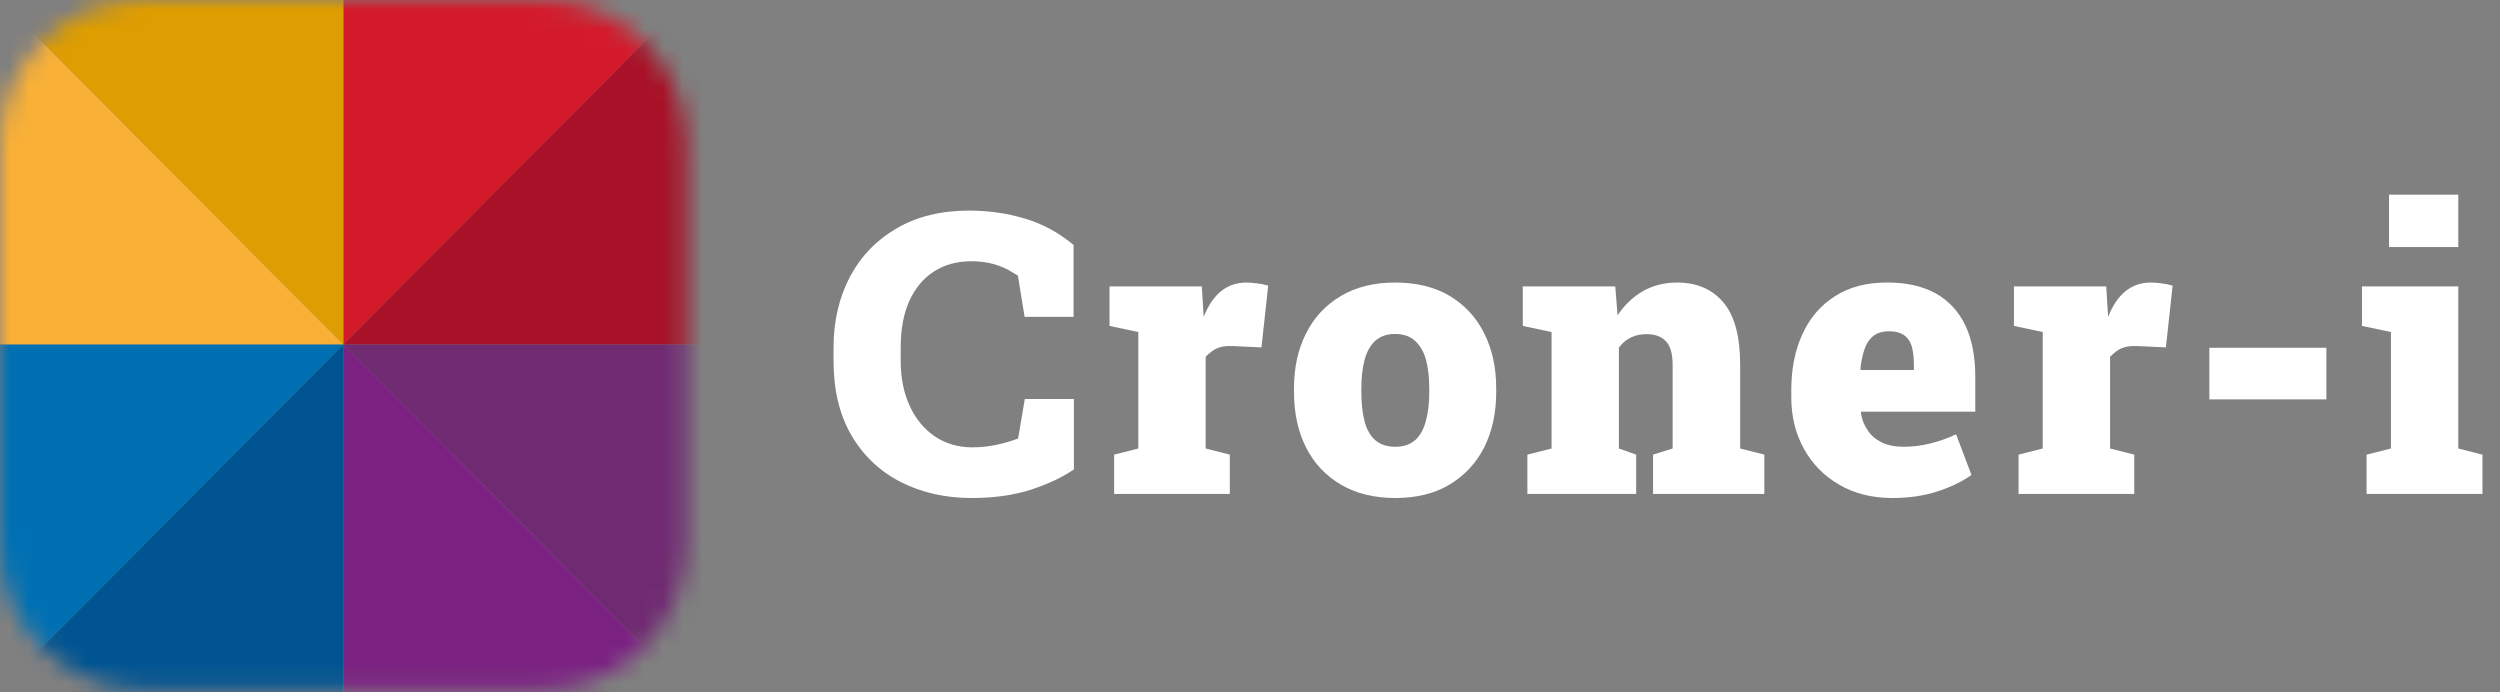
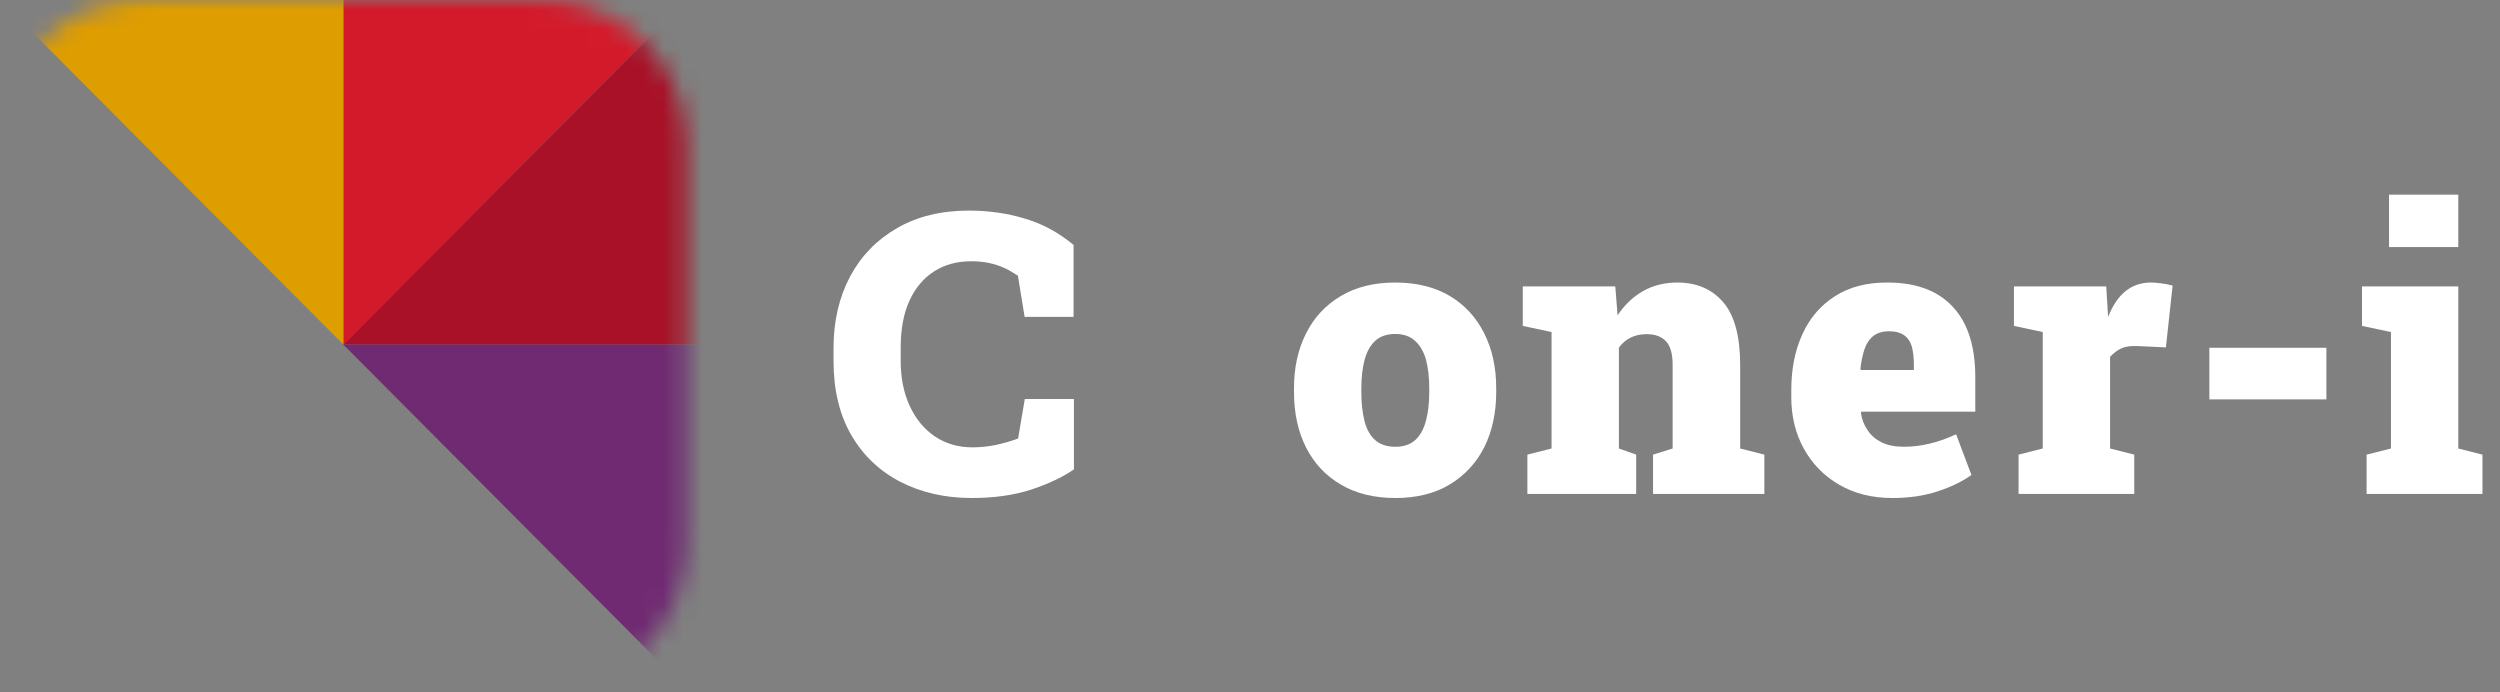
<svg xmlns="http://www.w3.org/2000/svg" width="130" height="36" viewBox="0 0 130 36" fill="none">
  <rect x="0" y="0" width="130" height="36" fill="#808080" stroke="none" />
  <g id="Navigate">
    <g id="Croner-i">
      <path d="M50.527 25.896C49.15 25.896 47.916 25.616 46.826 25.058C45.742 24.499 44.89 23.691 44.272 22.633C43.653 21.569 43.344 20.279 43.344 18.762V18.094C43.344 16.704 43.63 15.467 44.202 14.383C44.774 13.312 45.585 12.474 46.636 11.869C47.687 11.257 48.937 10.951 50.387 10.951C51.398 10.951 52.359 11.087 53.27 11.36C54.188 11.626 55.04 12.085 55.825 12.736V16.478H53.28L52.931 14.333C52.818 14.26 52.702 14.19 52.582 14.123C52.469 14.05 52.349 13.987 52.223 13.934C51.717 13.701 51.145 13.585 50.507 13.585C49.769 13.585 49.123 13.761 48.572 14.113C48.019 14.466 47.59 14.978 47.285 15.65C46.985 16.315 46.836 17.123 46.836 18.074V18.762C46.836 19.647 46.992 20.428 47.304 21.107C47.617 21.785 48.053 22.314 48.611 22.693C49.177 23.072 49.828 23.262 50.567 23.262C50.959 23.262 51.358 23.222 51.764 23.142C52.17 23.056 52.562 22.943 52.941 22.803L53.29 20.748H55.844V24.409C55.266 24.808 54.528 25.157 53.63 25.457C52.732 25.749 51.697 25.896 50.527 25.896Z" fill="#FFFFFF" />
-       <path d="M63.95 23.641V25.686H57.935V23.641L59.192 23.322V17.266L57.695 16.947V14.892H62.494L62.574 16.208L62.594 16.478C63.059 15.287 63.801 14.692 64.819 14.692C64.965 14.692 65.138 14.705 65.337 14.732C65.537 14.752 65.74 14.792 65.946 14.852L65.597 18.064L64.1 17.994C63.754 17.981 63.482 18.021 63.282 18.114C63.089 18.2 62.893 18.347 62.694 18.553V23.322L63.95 23.641Z" fill="#FFFFFF" />
      <path d="M72.565 25.896C71.455 25.896 70.507 25.663 69.722 25.197C68.937 24.738 68.335 24.097 67.916 23.272C67.497 22.44 67.288 21.479 67.288 20.389V20.189C67.288 19.112 67.497 18.16 67.916 17.336C68.329 16.511 68.927 15.866 69.712 15.4C70.497 14.928 71.441 14.692 72.546 14.692C73.656 14.692 74.604 14.925 75.389 15.39C76.167 15.856 76.762 16.501 77.175 17.326C77.594 18.151 77.803 19.105 77.803 20.189V20.389C77.803 21.459 77.597 22.414 77.185 23.252C76.766 24.077 76.164 24.725 75.379 25.197C74.601 25.663 73.663 25.896 72.565 25.896ZM72.565 23.232C72.984 23.232 73.327 23.116 73.593 22.883C73.846 22.65 74.029 22.324 74.142 21.905C74.261 21.479 74.321 20.974 74.321 20.389V20.189C74.321 19.637 74.265 19.142 74.152 18.703C74.032 18.284 73.842 17.958 73.583 17.725C73.324 17.485 72.978 17.366 72.546 17.366C72.126 17.366 71.784 17.482 71.518 17.715C71.258 17.954 71.072 18.287 70.959 18.712C70.846 19.131 70.79 19.624 70.79 20.189V20.389C70.79 20.967 70.846 21.476 70.959 21.915C71.072 22.341 71.258 22.667 71.518 22.893C71.777 23.119 72.126 23.232 72.565 23.232Z" fill="#FFFFFF" />
      <path d="M85.081 23.641V25.686H79.424V23.641L80.681 23.322V17.266L79.185 16.947V14.892H83.994L84.114 16.398C84.473 15.859 84.912 15.44 85.43 15.141C85.956 14.842 86.551 14.692 87.216 14.692C88.227 14.692 89.025 15.034 89.611 15.72C90.196 16.405 90.489 17.492 90.489 18.982V23.322L91.746 23.641V25.686H85.959V23.641L86.977 23.322V18.972C86.977 18.393 86.86 17.984 86.628 17.745C86.395 17.499 86.062 17.376 85.63 17.376C85.011 17.376 84.529 17.608 84.183 18.074V23.322L85.081 23.641Z" fill="#FFFFFF" />
      <path d="M98.405 25.896C97.354 25.896 96.433 25.666 95.641 25.207C94.857 24.755 94.245 24.133 93.806 23.342C93.367 22.55 93.147 21.656 93.147 20.658V20.289C93.147 19.185 93.34 18.214 93.726 17.376C94.112 16.531 94.677 15.873 95.422 15.4C96.167 14.921 97.082 14.685 98.166 14.692C99.137 14.692 99.965 14.878 100.65 15.251C102.027 16.029 102.715 17.479 102.715 19.6V21.406H96.779L96.769 21.476C96.815 21.809 96.932 22.108 97.118 22.374C97.291 22.64 97.534 22.849 97.846 23.003C98.159 23.155 98.545 23.232 99.004 23.232C99.882 23.232 100.786 23.016 101.717 22.583L102.515 24.698C102.03 25.044 101.438 25.33 100.74 25.556C100.041 25.783 99.263 25.896 98.405 25.896ZM96.739 19.191L96.779 19.241H99.522V18.982C99.522 18.609 99.486 18.287 99.413 18.014C99.253 17.489 98.864 17.226 98.245 17.226C97.893 17.226 97.614 17.309 97.407 17.475C97.201 17.642 97.048 17.875 96.948 18.174C96.849 18.473 96.779 18.812 96.739 19.191Z" fill="#FFFFFF" />
      <path d="M110.981 23.641V25.686H104.965V23.641L106.222 23.322V17.266L104.725 16.947V14.892H109.524L109.604 16.208L109.624 16.478C110.089 15.287 110.831 14.692 111.849 14.692C111.995 14.692 112.168 14.705 112.367 14.732C112.567 14.752 112.77 14.792 112.976 14.852L112.627 18.064L111.13 17.994C110.784 17.981 110.512 18.021 110.312 18.114C110.119 18.2 109.923 18.347 109.724 18.553V23.322L110.981 23.641Z" fill="#FFFFFF" />
      <path d="M120.972 18.084V20.768H114.887V18.084H120.972Z" fill="#FFFFFF" />
      <path d="M127.831 10.123V12.846H124.23V10.123H127.831ZM129.088 23.641V25.686H123.063V23.641L124.33 23.322V17.266L122.823 16.947V14.892H127.831V23.322L129.088 23.641Z" fill="#FFFFFF" />
    </g>
    <g id="Clip path group">
      <mask id="mask0_7234_30271" style="mask-type:luminance" maskUnits="userSpaceOnUse" x="0" y="0" width="36" height="36">
        <g id="clippath">
          <path id="Vector" d="M28.231 0H7.465C3.342 0 0 3.356 0 7.497V28.353C0 32.494 3.342 35.85 7.465 35.85H28.231C32.354 35.85 35.696 32.494 35.696 28.353V7.497C35.696 3.356 32.354 0 28.231 0Z" fill="white" />
        </g>
      </mask>
      <g mask="url(#mask0_7234_30271)">
        <g id="Group">
          <g id="Group_2">
            <path id="Vector_2" d="M17.855 -6.407V17.916L34.982 0.72L17.855 -6.407Z" fill="#D31A2B" />
            <path id="Vector_3" d="M0.73 0.715V0.725L17.852 17.916H17.857V-6.407L0.73 0.715Z" fill="#DE9D00" />
            <path id="Vector_4" d="M17.852 17.92H17.856V17.911L17.852 17.92Z" fill="#20211E" />
-             <path id="Vector_5" d="M-6.363 17.921H17.851L17.855 17.916L0.729 0.72L-6.363 17.921Z" fill="#F9B036" />
-             <path id="Vector_6" d="M-6.363 17.921L0.729 35.112L17.851 17.921H-6.363Z" fill="#0070B3" />
-             <path id="Vector_7" d="M17.857 17.921V42.244L0.73 35.121V35.116L17.852 17.921H17.857Z" fill="#005492" />
            <path id="Vector_8" d="M17.855 17.916L34.982 0.715L42.079 17.92H17.855V17.916Z" fill="#A81127" />
-             <path id="Vector_9" d="M34.982 35.121L17.855 42.244V17.921L34.982 35.121Z" fill="#7B2182" />
            <path id="Vector_10" d="M17.855 17.921H42.079L34.982 35.121L17.855 17.921Z" fill="#702A72" />
          </g>
        </g>
      </g>
    </g>
  </g>
</svg>